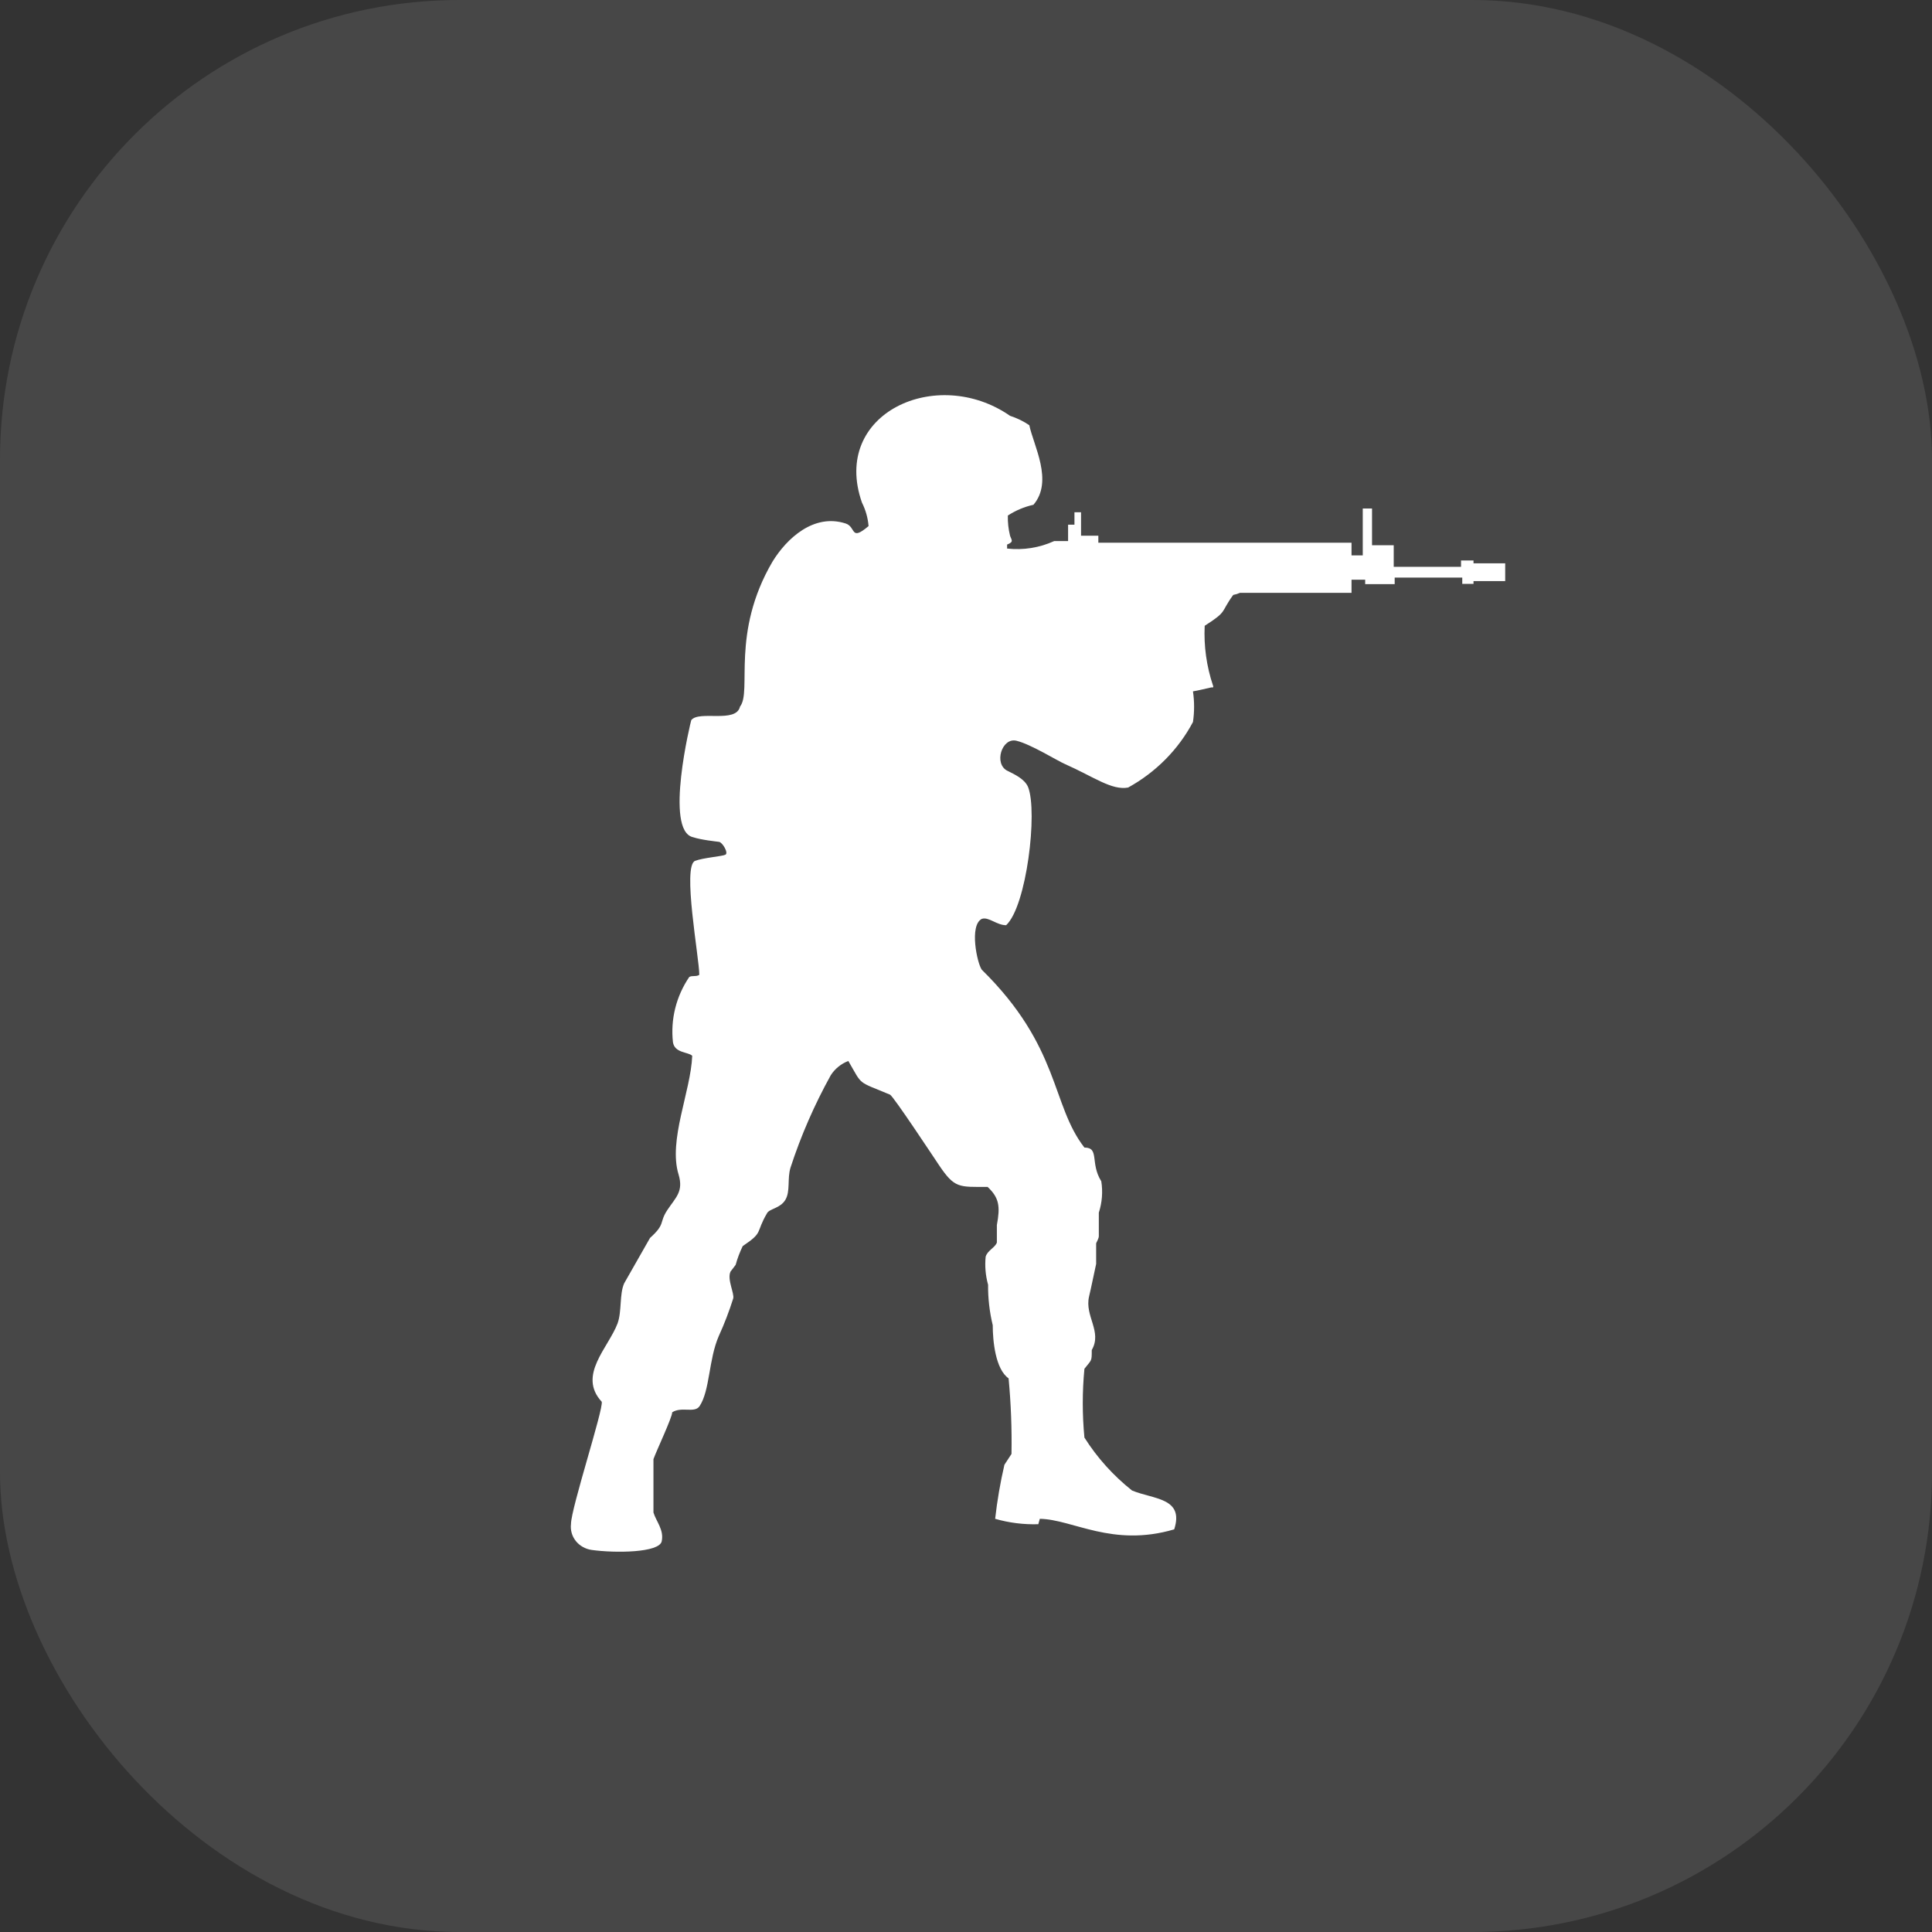
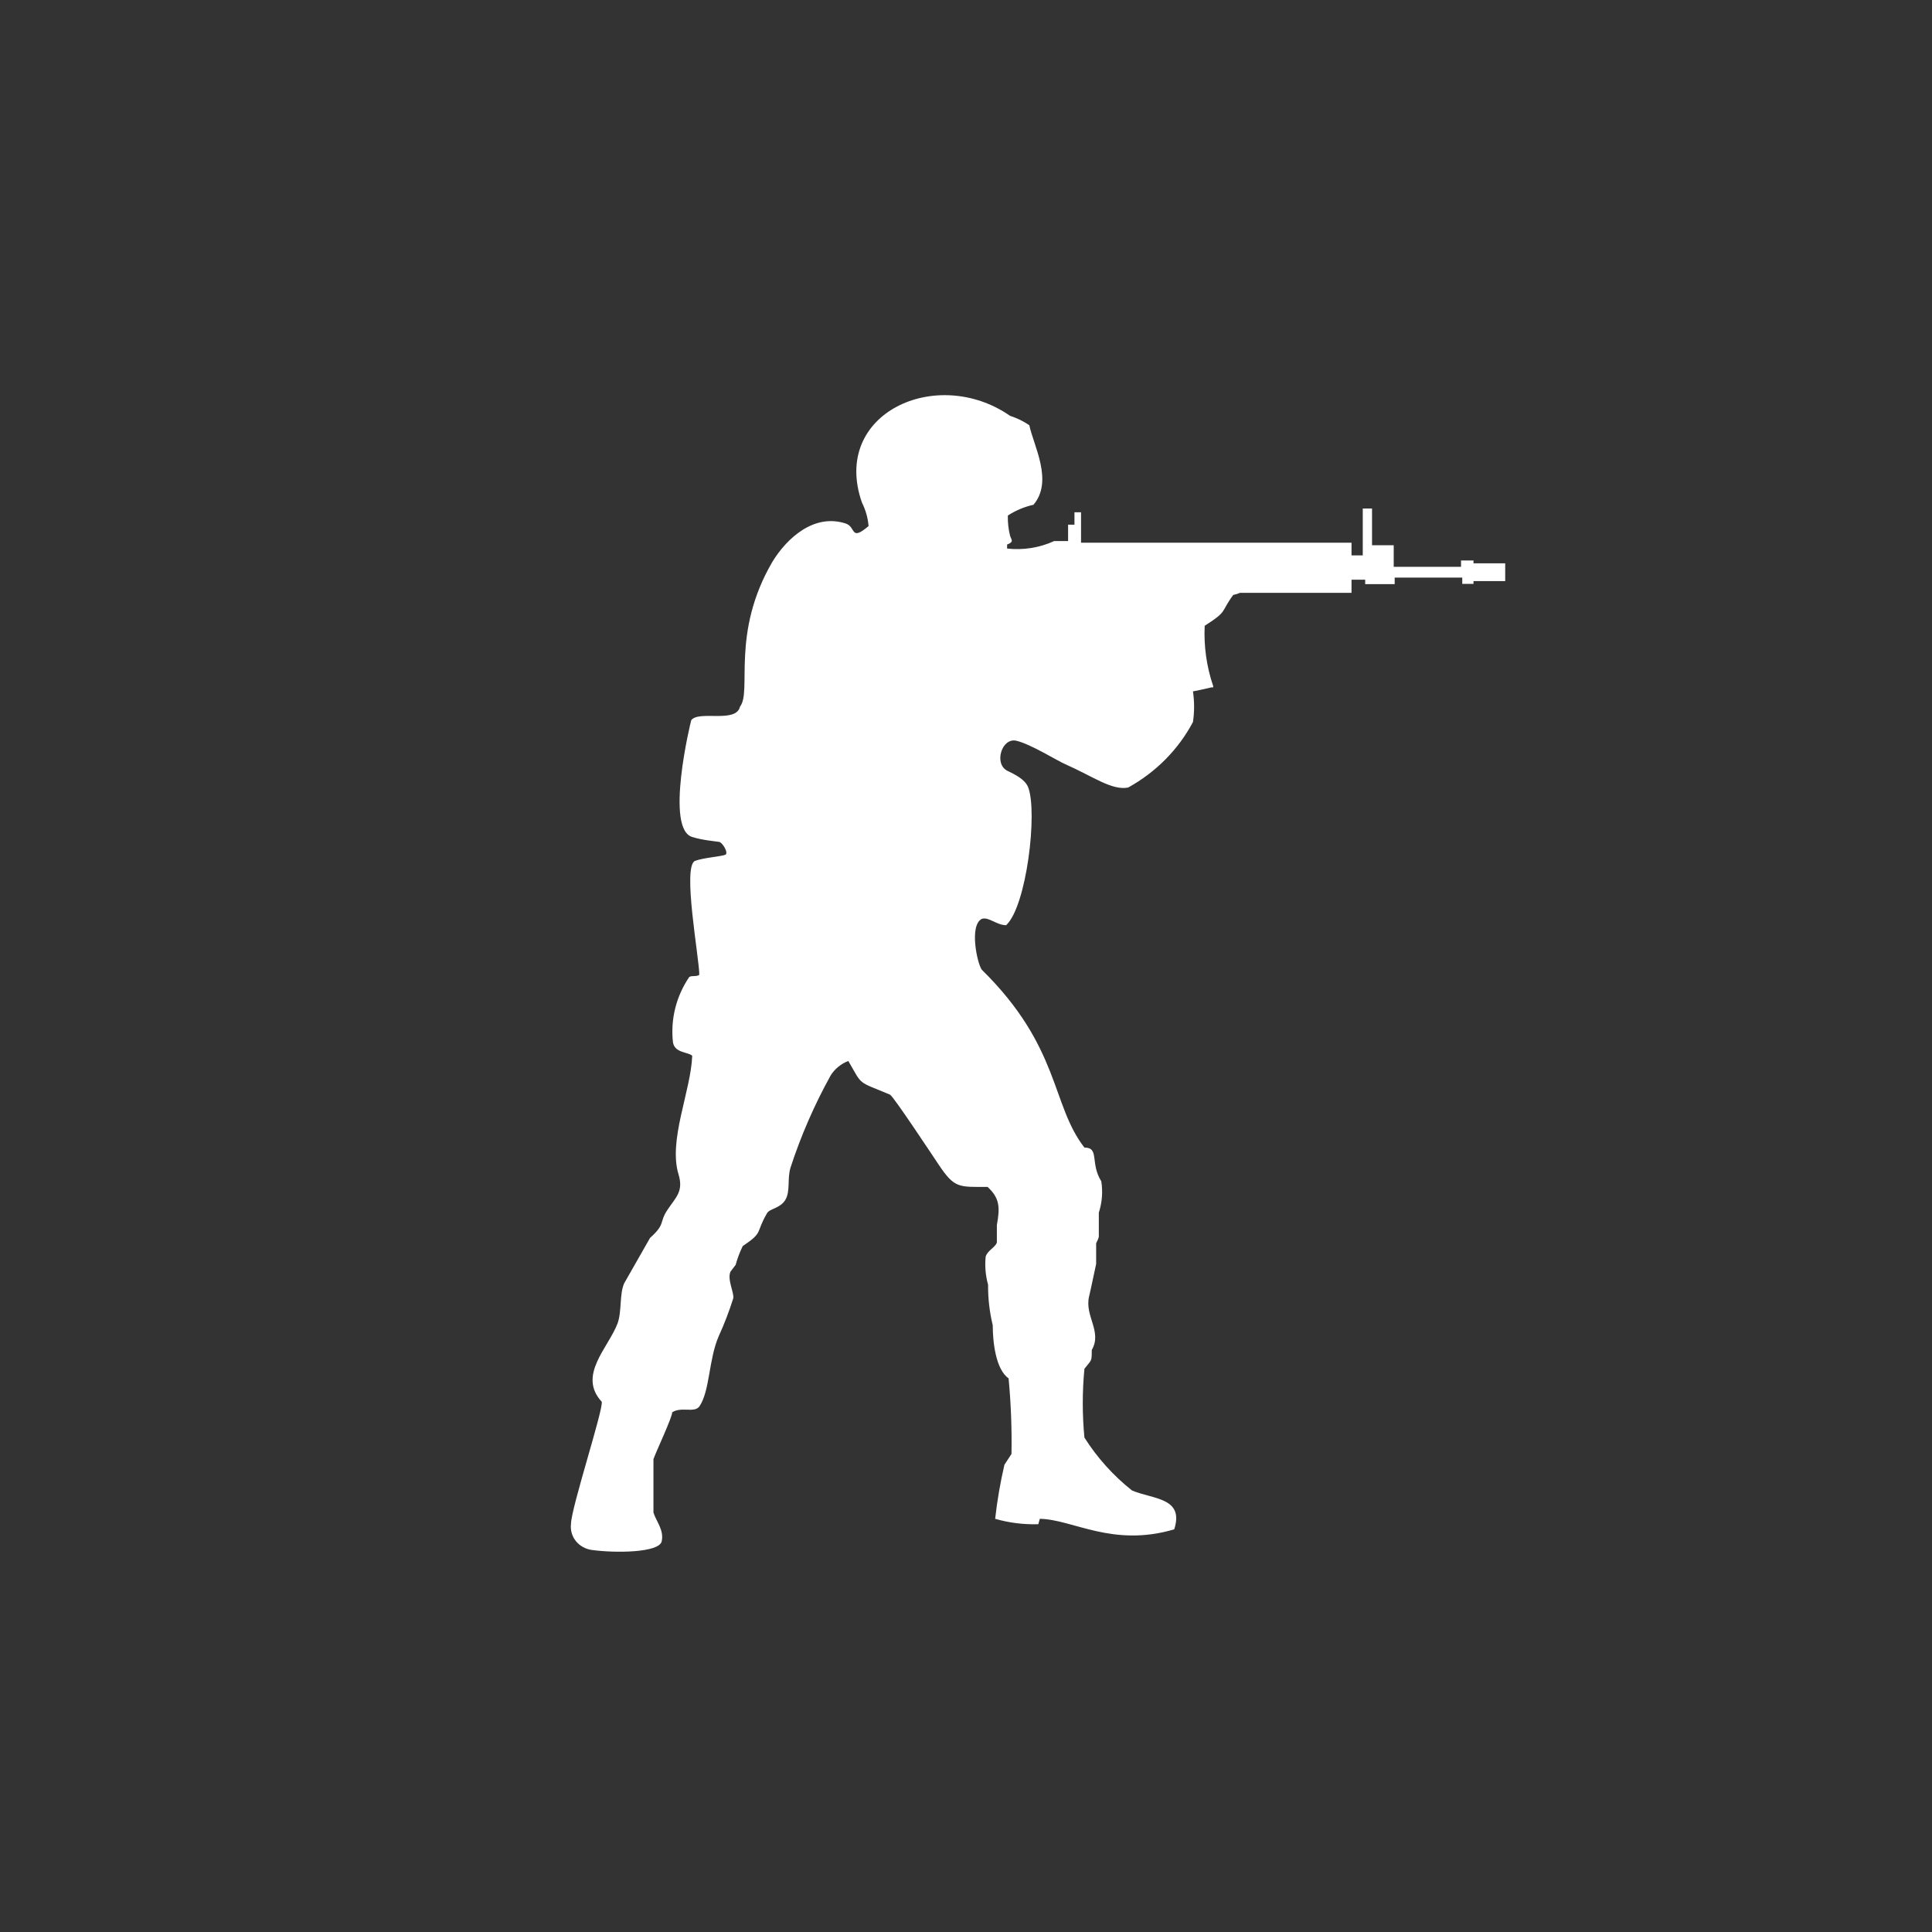
<svg xmlns="http://www.w3.org/2000/svg" width="44" height="44" viewBox="0 0 44 44" fill="none">
  <rect x="0" y="0" width="44" height="44" fill="#333333" stroke="none" />
  <g id="Category icons">
-     <rect width="44" height="44" rx="10.466" fill="white" fill-opacity="0.1" />
-     <path id="Vector" fill-rule="evenodd" clip-rule="evenodd" d="M28.241 13.501C28.192 13.523 28.14 13.539 28.086 13.549C27.786 13.959 27.969 13.911 27.436 14.252C27.414 14.713 27.478 15.173 27.625 15.612C27.629 15.618 27.631 15.625 27.631 15.633C27.631 15.64 27.629 15.648 27.625 15.654C27.614 15.658 27.602 15.658 27.591 15.654C27.464 15.681 27.28 15.729 27.169 15.745C27.203 15.977 27.203 16.212 27.169 16.443C26.838 17.068 26.325 17.587 25.692 17.936C25.32 18.005 24.908 17.691 24.259 17.403C24.081 17.328 23.481 16.95 23.148 16.87C22.814 16.79 22.625 17.403 22.948 17.557C23.098 17.632 23.336 17.739 23.414 17.925C23.636 18.485 23.381 20.639 22.914 21.071C22.698 21.071 22.514 20.873 22.359 20.927C22.07 21.076 22.253 21.934 22.359 22.084C24.153 23.848 23.936 25.16 24.697 26.135C25.047 26.135 24.82 26.487 25.081 26.903C25.119 27.142 25.1 27.386 25.025 27.617V28.15C25.025 28.203 24.986 28.262 24.964 28.315V28.785C24.914 29.009 24.853 29.318 24.803 29.526C24.697 29.973 25.108 30.325 24.864 30.746C24.864 31.013 24.864 30.96 24.697 31.173C24.647 31.694 24.647 32.219 24.697 32.74C24.986 33.197 25.352 33.604 25.781 33.945C26.264 34.148 26.975 34.105 26.742 34.83C25.331 35.246 24.431 34.601 23.681 34.59L23.647 34.713C23.315 34.723 22.983 34.682 22.664 34.59C22.71 34.176 22.781 33.765 22.875 33.359L23.036 33.113C23.046 32.539 23.024 31.964 22.97 31.391C22.67 31.183 22.609 30.538 22.609 30.181C22.536 29.879 22.5 29.569 22.503 29.259C22.445 29.051 22.426 28.834 22.448 28.619C22.492 28.475 22.659 28.417 22.703 28.299V27.9C22.781 27.479 22.759 27.281 22.492 27.031C21.837 27.031 21.742 27.068 21.381 26.529C21.27 26.364 20.348 24.968 20.27 24.93C19.503 24.61 19.653 24.733 19.32 24.163C19.154 24.227 19.014 24.341 18.92 24.488C18.547 25.161 18.24 25.866 18.003 26.593C17.926 26.844 18.003 27.127 17.887 27.324C17.77 27.521 17.526 27.526 17.47 27.628C17.198 28.091 17.398 28.054 16.915 28.379C16.848 28.517 16.794 28.659 16.754 28.806L16.637 28.96C16.554 29.136 16.731 29.462 16.698 29.573C16.606 29.864 16.497 30.149 16.37 30.427C16.137 30.96 16.17 31.669 15.931 32.026C15.815 32.191 15.526 32.026 15.309 32.164C15.309 32.282 14.948 33.044 14.882 33.231V34.446C14.943 34.649 15.126 34.841 15.07 35.102C15.015 35.363 14.015 35.374 13.476 35.299C13.333 35.279 13.203 35.206 13.114 35.096C13.026 34.985 12.987 34.846 13.004 34.707C13.004 34.355 13.748 32.084 13.704 31.924C13.149 31.322 13.854 30.698 14.065 30.139C14.165 29.861 14.104 29.478 14.215 29.227L14.804 28.193C15.165 27.868 15.004 27.852 15.198 27.558C15.393 27.265 15.57 27.137 15.454 26.748C15.215 25.97 15.732 24.861 15.765 24.045C15.676 23.955 15.365 23.987 15.326 23.736C15.268 23.214 15.399 22.689 15.698 22.249C15.77 22.211 15.859 22.249 15.926 22.201C15.926 21.822 15.532 19.711 15.832 19.605C16.015 19.535 16.443 19.503 16.52 19.466C16.598 19.429 16.454 19.183 16.376 19.173C16.298 19.162 15.976 19.13 15.781 19.066C15.126 18.917 15.732 16.427 15.743 16.401C15.92 16.171 16.765 16.481 16.854 16.091C17.131 15.745 16.637 14.423 17.593 12.791C17.92 12.258 18.537 11.688 19.259 11.922C19.503 12.002 19.359 12.338 19.781 11.981C19.766 11.796 19.715 11.615 19.631 11.448C18.915 9.412 21.337 8.313 23.003 9.47C23.159 9.521 23.307 9.592 23.442 9.684C23.536 10.142 23.997 10.958 23.536 11.496C23.328 11.542 23.13 11.626 22.953 11.741C22.949 11.896 22.966 12.05 23.003 12.2C23.036 12.301 23.098 12.338 22.936 12.402C22.936 12.402 22.936 12.472 22.936 12.493C23.303 12.534 23.675 12.475 24.009 12.322H24.325V11.949H24.47V11.667H24.62V12.2H25.014V12.36H30.78V12.648H31.036V11.581H31.247V12.418H31.741V12.909H33.274V12.765H33.558V12.829H34.28V13.234H33.558V13.298H33.302V13.154H31.763V13.303H31.091V13.202H30.78V13.501H28.241Z" fill="white" />
+     <path id="Vector" fill-rule="evenodd" clip-rule="evenodd" d="M28.241 13.501C28.192 13.523 28.14 13.539 28.086 13.549C27.786 13.959 27.969 13.911 27.436 14.252C27.414 14.713 27.478 15.173 27.625 15.612C27.629 15.618 27.631 15.625 27.631 15.633C27.631 15.64 27.629 15.648 27.625 15.654C27.614 15.658 27.602 15.658 27.591 15.654C27.464 15.681 27.28 15.729 27.169 15.745C27.203 15.977 27.203 16.212 27.169 16.443C26.838 17.068 26.325 17.587 25.692 17.936C25.32 18.005 24.908 17.691 24.259 17.403C24.081 17.328 23.481 16.95 23.148 16.87C22.814 16.79 22.625 17.403 22.948 17.557C23.098 17.632 23.336 17.739 23.414 17.925C23.636 18.485 23.381 20.639 22.914 21.071C22.698 21.071 22.514 20.873 22.359 20.927C22.07 21.076 22.253 21.934 22.359 22.084C24.153 23.848 23.936 25.16 24.697 26.135C25.047 26.135 24.82 26.487 25.081 26.903C25.119 27.142 25.1 27.386 25.025 27.617V28.15C25.025 28.203 24.986 28.262 24.964 28.315V28.785C24.914 29.009 24.853 29.318 24.803 29.526C24.697 29.973 25.108 30.325 24.864 30.746C24.864 31.013 24.864 30.96 24.697 31.173C24.647 31.694 24.647 32.219 24.697 32.74C24.986 33.197 25.352 33.604 25.781 33.945C26.264 34.148 26.975 34.105 26.742 34.83C25.331 35.246 24.431 34.601 23.681 34.59L23.647 34.713C23.315 34.723 22.983 34.682 22.664 34.59C22.71 34.176 22.781 33.765 22.875 33.359L23.036 33.113C23.046 32.539 23.024 31.964 22.97 31.391C22.67 31.183 22.609 30.538 22.609 30.181C22.536 29.879 22.5 29.569 22.503 29.259C22.445 29.051 22.426 28.834 22.448 28.619C22.492 28.475 22.659 28.417 22.703 28.299V27.9C22.781 27.479 22.759 27.281 22.492 27.031C21.837 27.031 21.742 27.068 21.381 26.529C21.27 26.364 20.348 24.968 20.27 24.93C19.503 24.61 19.653 24.733 19.32 24.163C19.154 24.227 19.014 24.341 18.92 24.488C18.547 25.161 18.24 25.866 18.003 26.593C17.926 26.844 18.003 27.127 17.887 27.324C17.77 27.521 17.526 27.526 17.47 27.628C17.198 28.091 17.398 28.054 16.915 28.379C16.848 28.517 16.794 28.659 16.754 28.806L16.637 28.96C16.554 29.136 16.731 29.462 16.698 29.573C16.606 29.864 16.497 30.149 16.37 30.427C16.137 30.96 16.17 31.669 15.931 32.026C15.815 32.191 15.526 32.026 15.309 32.164C15.309 32.282 14.948 33.044 14.882 33.231V34.446C14.943 34.649 15.126 34.841 15.07 35.102C15.015 35.363 14.015 35.374 13.476 35.299C13.333 35.279 13.203 35.206 13.114 35.096C13.026 34.985 12.987 34.846 13.004 34.707C13.004 34.355 13.748 32.084 13.704 31.924C13.149 31.322 13.854 30.698 14.065 30.139C14.165 29.861 14.104 29.478 14.215 29.227L14.804 28.193C15.165 27.868 15.004 27.852 15.198 27.558C15.393 27.265 15.57 27.137 15.454 26.748C15.215 25.97 15.732 24.861 15.765 24.045C15.676 23.955 15.365 23.987 15.326 23.736C15.268 23.214 15.399 22.689 15.698 22.249C15.77 22.211 15.859 22.249 15.926 22.201C15.926 21.822 15.532 19.711 15.832 19.605C16.015 19.535 16.443 19.503 16.52 19.466C16.598 19.429 16.454 19.183 16.376 19.173C16.298 19.162 15.976 19.13 15.781 19.066C15.126 18.917 15.732 16.427 15.743 16.401C15.92 16.171 16.765 16.481 16.854 16.091C17.131 15.745 16.637 14.423 17.593 12.791C17.92 12.258 18.537 11.688 19.259 11.922C19.503 12.002 19.359 12.338 19.781 11.981C19.766 11.796 19.715 11.615 19.631 11.448C18.915 9.412 21.337 8.313 23.003 9.47C23.159 9.521 23.307 9.592 23.442 9.684C23.536 10.142 23.997 10.958 23.536 11.496C23.328 11.542 23.13 11.626 22.953 11.741C22.949 11.896 22.966 12.05 23.003 12.2C23.036 12.301 23.098 12.338 22.936 12.402C22.936 12.402 22.936 12.472 22.936 12.493C23.303 12.534 23.675 12.475 24.009 12.322H24.325V11.949H24.47V11.667H24.62V12.2V12.36H30.78V12.648H31.036V11.581H31.247V12.418H31.741V12.909H33.274V12.765H33.558V12.829H34.28V13.234H33.558V13.298H33.302V13.154H31.763V13.303H31.091V13.202H30.78V13.501H28.241Z" fill="white" />
  </g>
</svg>